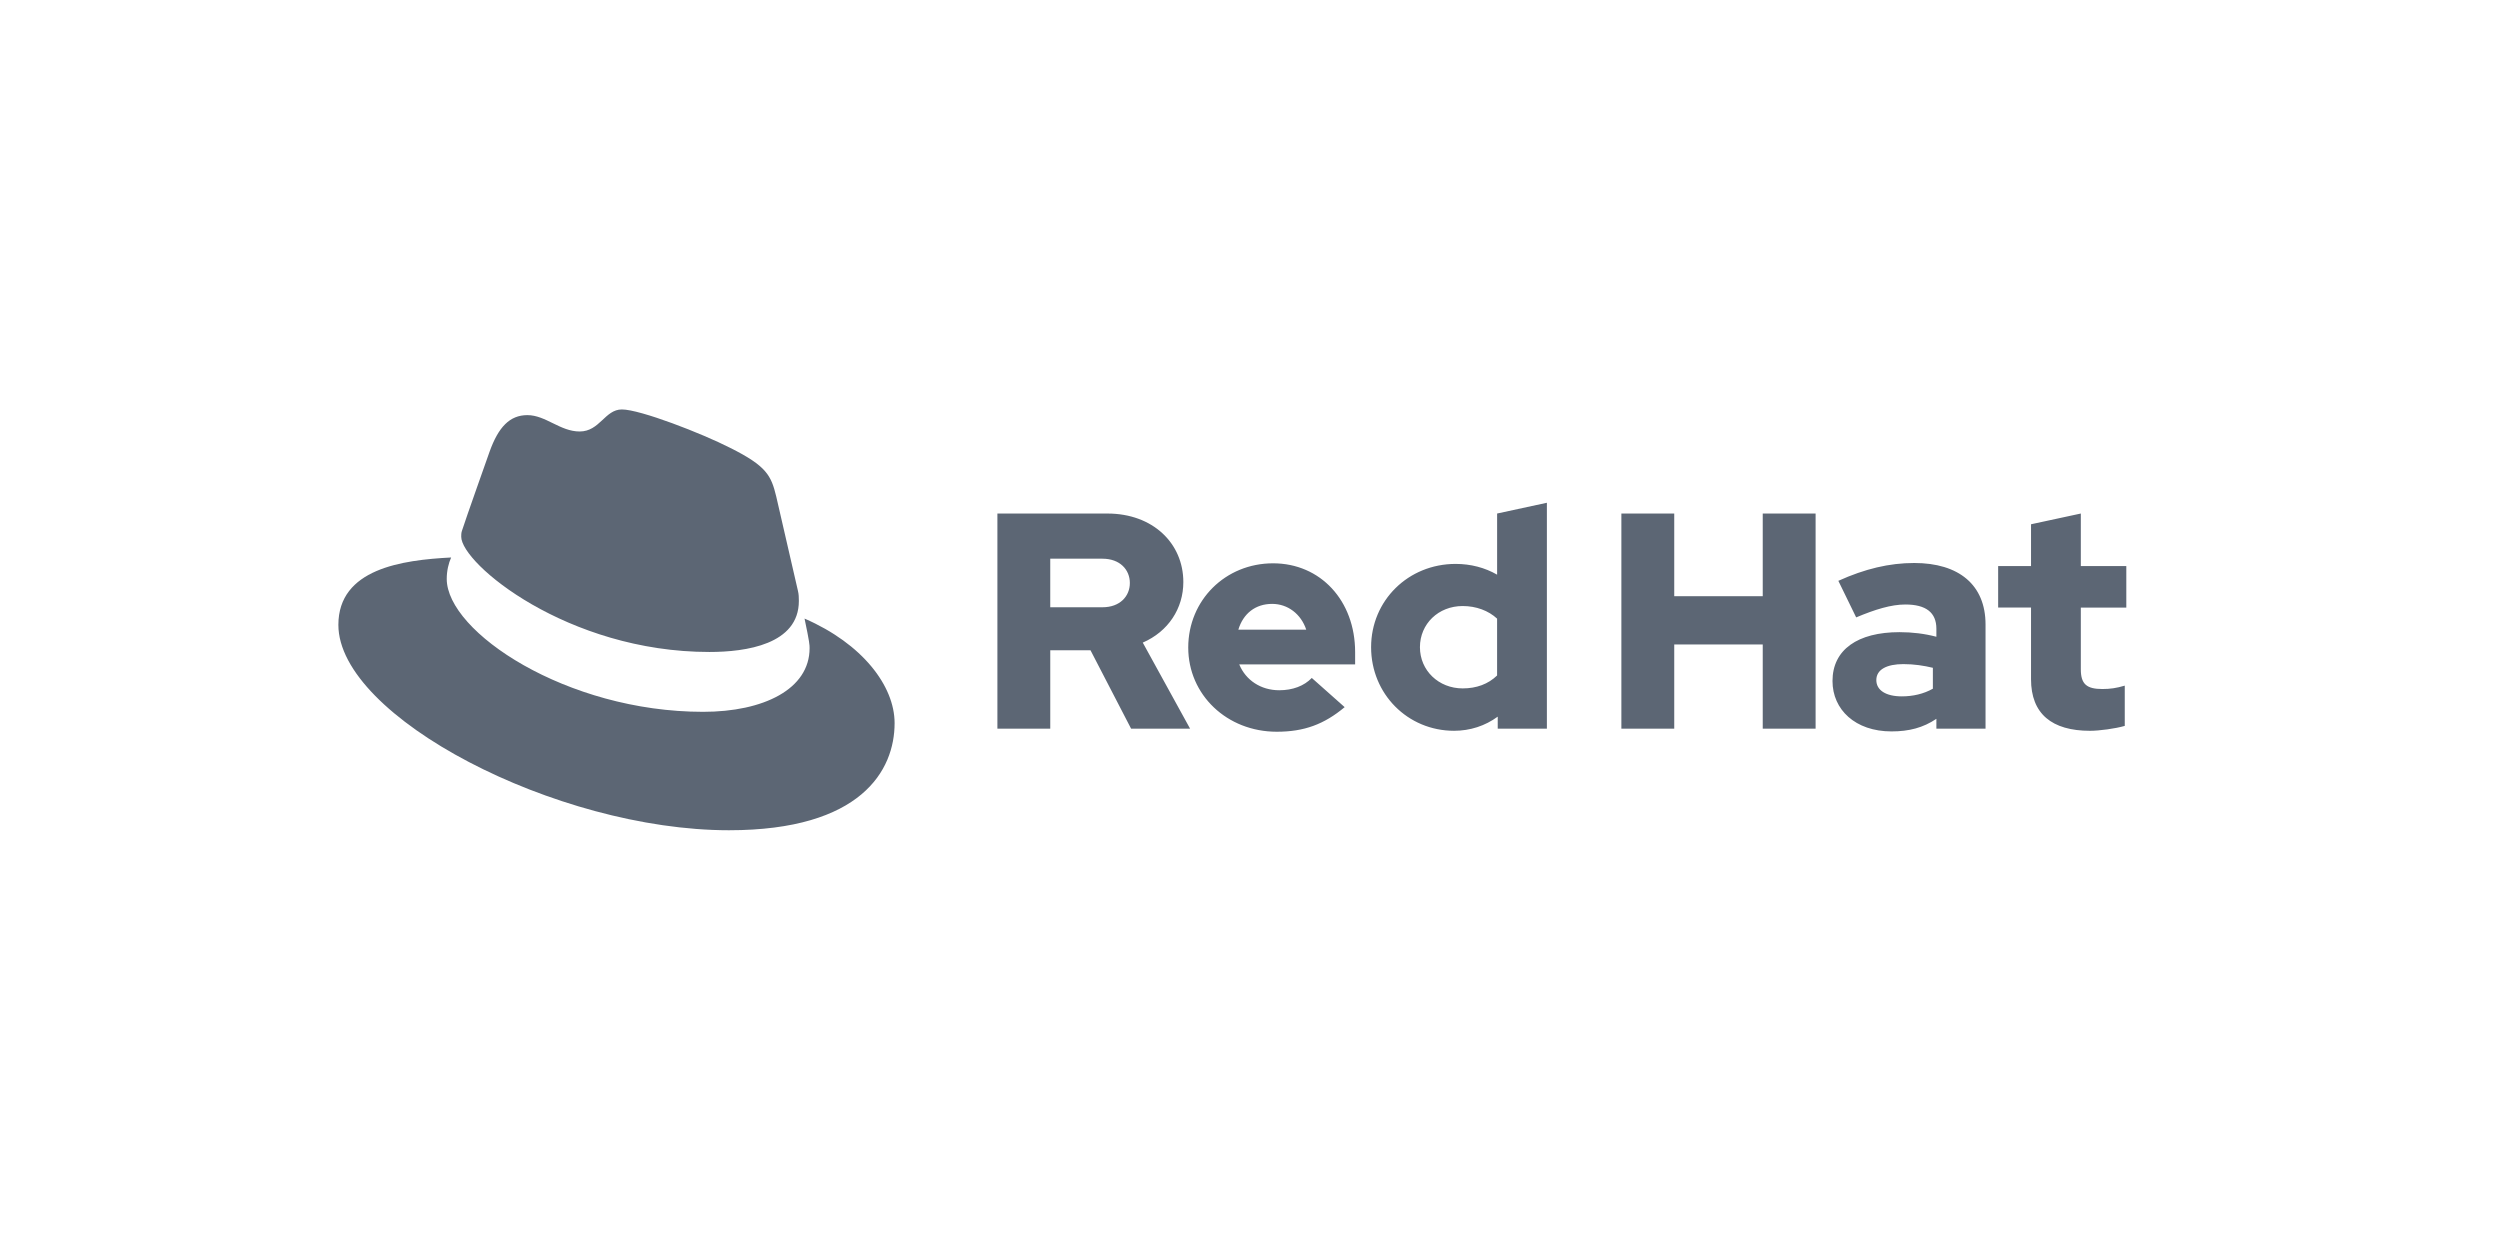
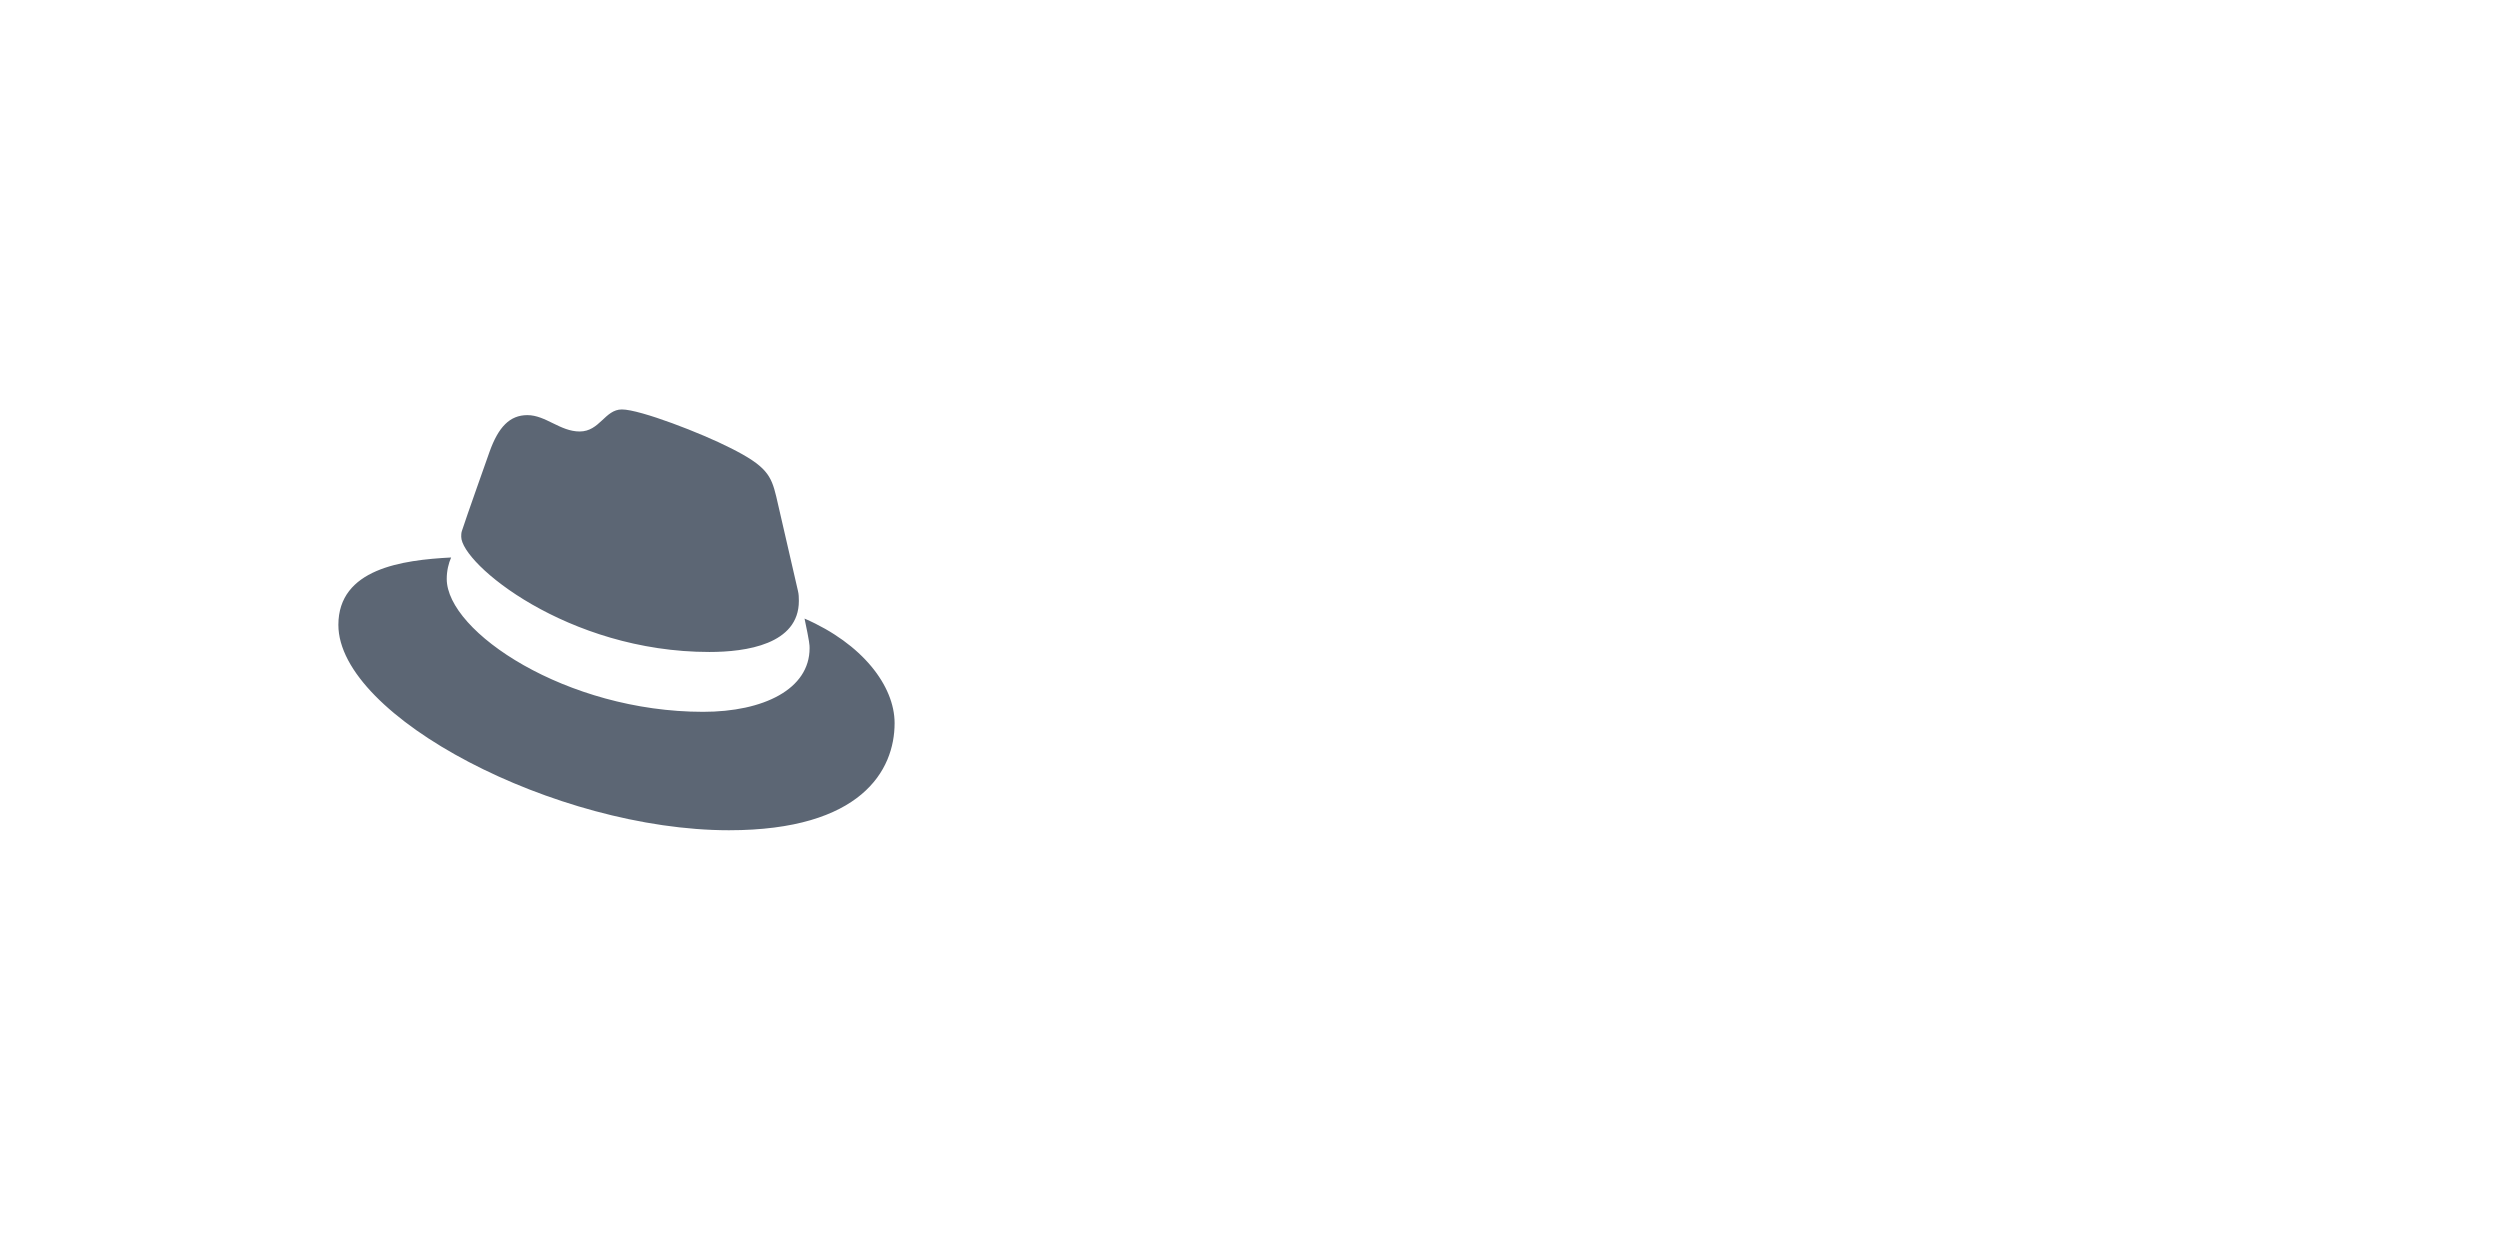
<svg xmlns="http://www.w3.org/2000/svg" version="1.1" id="Layer_1" x="0px" y="0px" width="200px" height="100px" viewBox="0 0 200 100" style="enable-background:new 0 0 200 100;" xml:space="preserve">
  <style type="text/css">
	.st0{fill:#5C6674;}
</style>
  <g>
    <path class="st0" d="M56.754,52.158c2.923,0,7.155-0.605,7.155-4.083c0-0.271-0.007-0.535-0.072-0.8   l-1.741-7.565c-0.405-1.662-0.757-2.419-3.679-3.88c-2.269-1.16-7.207-3.074-8.668-3.074   c-1.36,0-1.764,1.763-3.376,1.763c-1.562,0-2.721-1.309-4.183-1.309   c-1.411,0-2.318,0.957-3.023,2.923c0,0-1.966,5.543-2.217,6.349   c-0.051,0.152-0.052,0.321-0.052,0.454C36.897,45.089,45.382,52.158,56.754,52.158 M64.363,49.486   c0.404,1.915,0.404,2.117,0.404,2.369c0,3.276-3.679,5.091-8.518,5.091   c-10.936,0-20.51-6.401-20.51-10.634c0-0.656,0.15-1.26,0.352-1.713   c-3.931,0.202-9.021,0.906-9.021,5.392c0,7.357,17.437,16.429,31.245,16.429   c10.583,0,13.253-4.788,13.253-8.568C71.569,54.878,69,51.502,64.363,49.486" />
-     <path class="st0" d="M162.482,54.334c0,2.778,1.672,4.13,4.721,4.13c0.737,0,2.016-0.171,2.778-0.392   v-3.221c-0.664,0.197-1.155,0.27-1.794,0.27c-1.255,0-1.721-0.393-1.721-1.573v-4.942h3.639v-3.32   h-3.639v-4.204l-3.984,0.859v3.344h-2.63v3.32h2.63V54.334z M150.106,54.407   c0-0.86,0.861-1.278,2.162-1.278c0.862,0,1.649,0.123,2.362,0.295v1.672   c-0.738,0.418-1.598,0.614-2.484,0.614C150.869,55.71,150.106,55.219,150.106,54.407 M151.321,58.513   c1.402,0,2.533-0.294,3.59-1.008v0.787h3.932v-8.334c0-3.172-2.139-4.918-5.703-4.918   c-1.992,0-3.958,0.468-6.072,1.427l1.426,2.925c1.523-0.639,2.802-1.032,3.933-1.032   c1.648,0,2.484,0.639,2.484,1.942v0.639c-0.934-0.245-1.919-0.368-2.951-0.368   c-3.344,0-5.36,1.401-5.36,3.909C146.6,56.768,148.42,58.513,151.321,58.513 M129.71,58.292   h4.229V51.556h7.08v6.737h4.229V41.082h-4.229v6.614h-7.08v-6.614h-4.229V58.292z M113.595,51.777   c0-1.868,1.477-3.294,3.418-3.294c1.082,0,2.065,0.369,2.754,1.008v4.548   c-0.713,0.689-1.647,1.033-2.754,1.033C115.096,55.071,113.595,53.645,113.595,51.777 M119.817,58.292   h3.934V40.221l-3.982,0.861v4.892c-0.984-0.566-2.115-0.861-3.319-0.861   c-3.787,0-6.762,2.926-6.762,6.663c0,3.738,2.926,6.687,6.639,6.687   c1.278,0,2.483-0.392,3.491-1.131V58.292z M101.771,48.311c1.254,0,2.311,0.811,2.729,2.065h-5.434   C99.46,49.073,100.443,48.311,101.771,48.311 M95.059,51.802c0,3.785,3.098,6.737,7.081,6.737   c2.188,0,3.785-0.59,5.433-1.967l-2.63-2.336c-0.615,0.639-1.525,0.984-2.606,0.984   c-1.476,0-2.681-0.812-3.197-2.066h9.27v-0.983c0-4.131-2.779-7.106-6.565-7.106   C98.034,45.065,95.059,48.015,95.059,51.802 M88.2,44.696c1.401,0,2.188,0.885,2.188,1.943   c0,1.057-0.787,1.942-2.188,1.942h-4.18v-3.885H88.2z M79.792,58.292h4.229v-6.269h3.22   l3.246,6.269h4.719l-3.785-6.883c2.041-0.886,3.246-2.73,3.246-4.844   c0-3.097-2.435-5.482-6.074-5.482h-8.801V58.292z" />
  </g>
</svg>